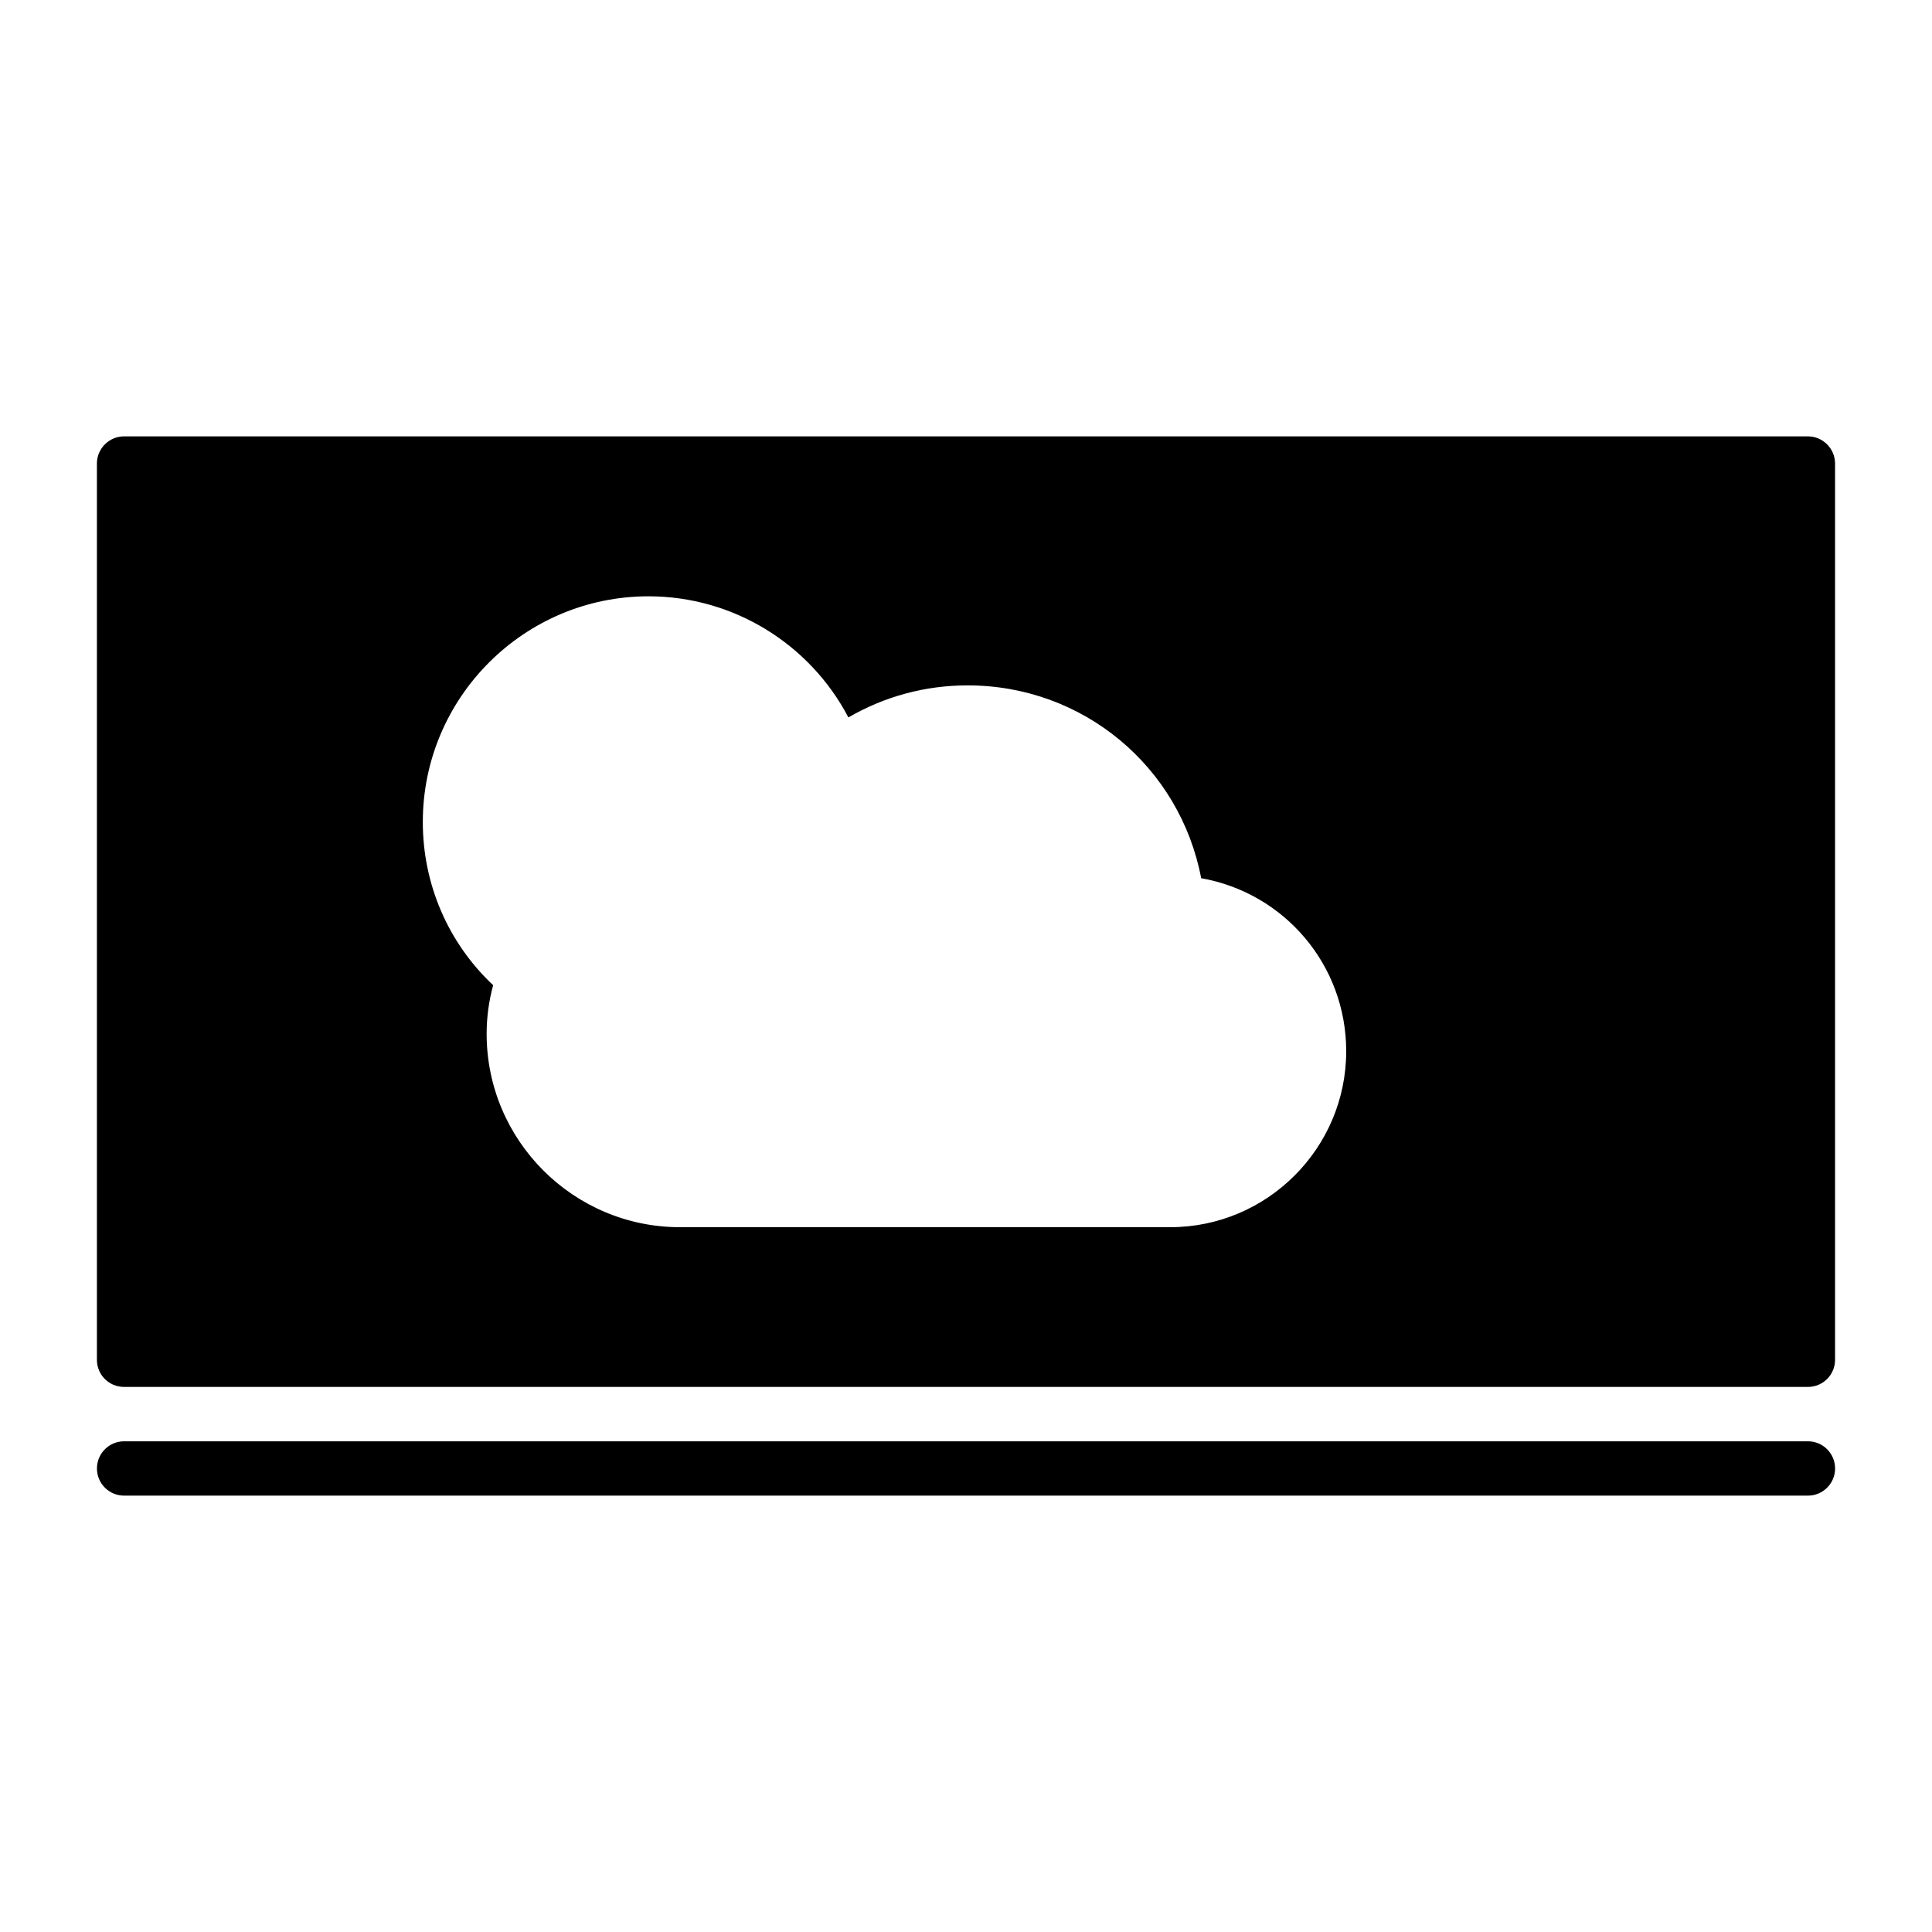
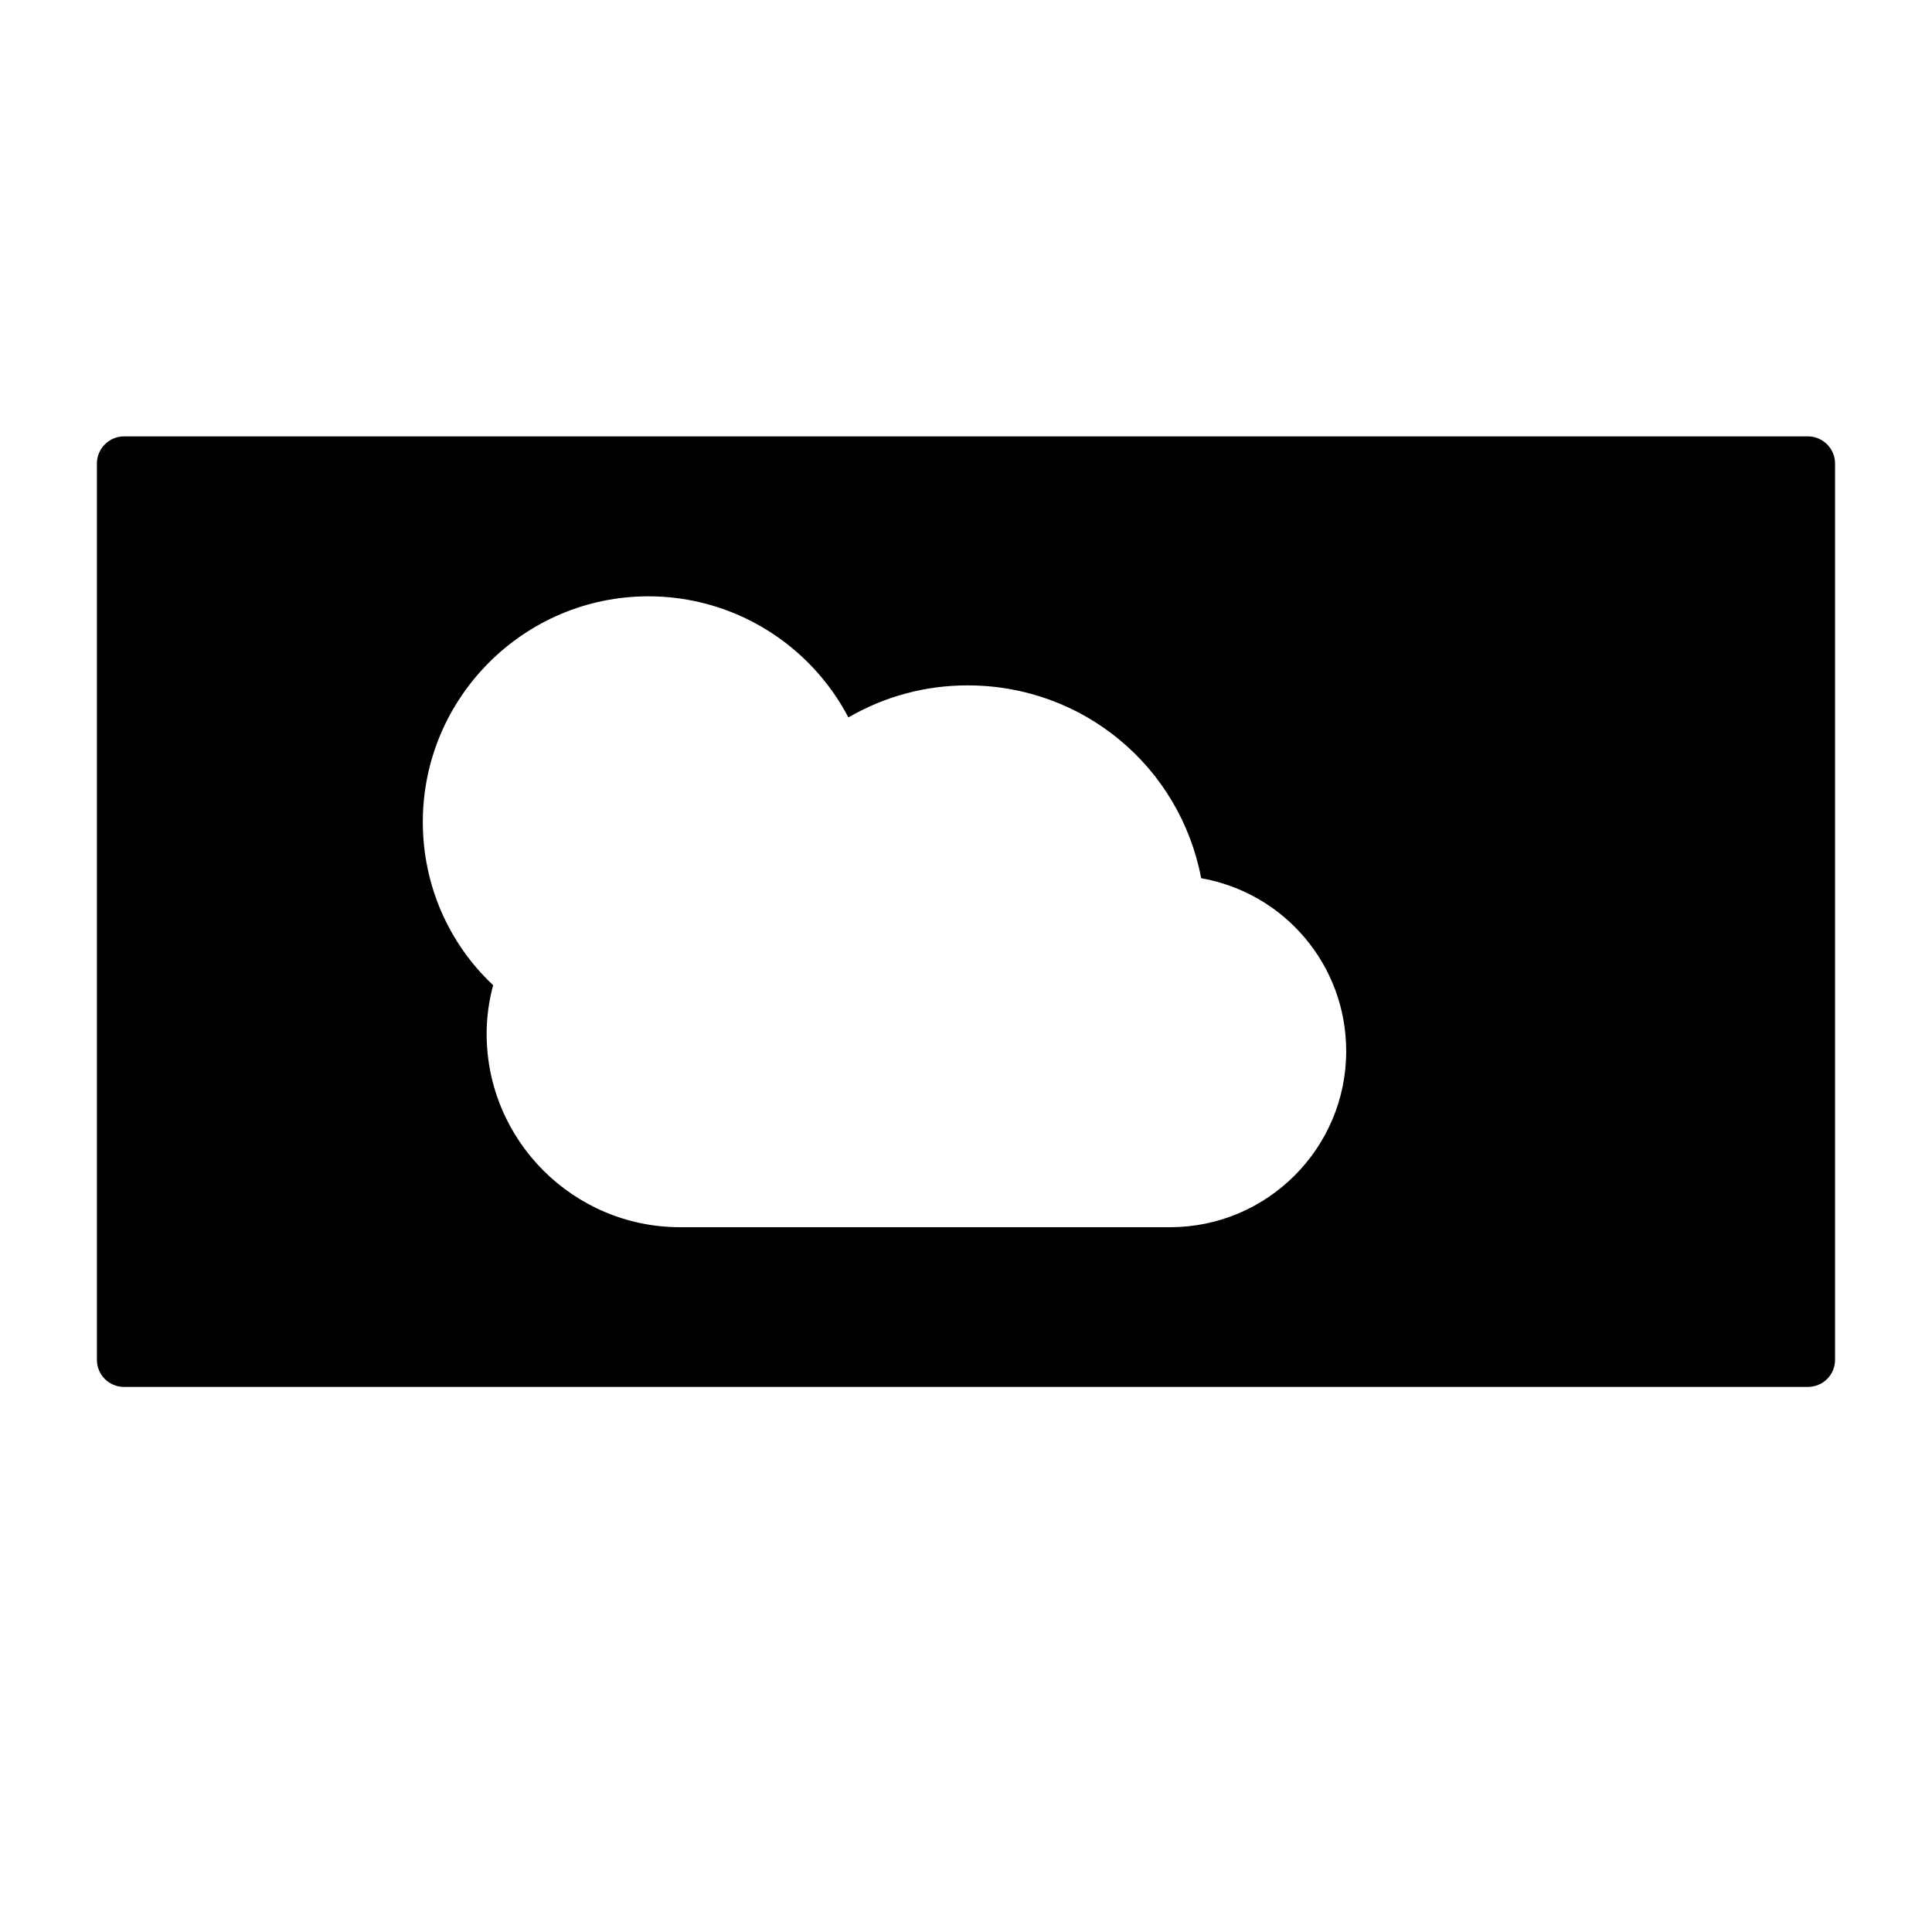
<svg xmlns="http://www.w3.org/2000/svg" fill="#000000" width="800px" height="800px" version="1.1" viewBox="144 144 512 512">
  <g>
-     <path d="m623.12 525.96h-446.23c-3.977 0-7.199 3.223-7.199 7.199 0 3.977 3.219 7.199 7.199 7.199h446.23c3.977 0 7.199-3.223 7.199-7.199-0.004-3.977-3.223-7.199-7.199-7.199z" />
    <path d="m623.11 259.64h-446.23c-3.957 0-7.199 3.238-7.199 7.199v237.51c0 4.031 3.238 7.199 7.199 7.199h446.23c3.957 0 7.199-3.168 7.199-7.199v-237.51c-0.004-3.961-3.242-7.199-7.199-7.199zm-168.99 209.58h-129.91c-28.215 0-51.246-22.961-51.246-51.246 0-4.316 0.574-8.637 1.727-12.883-11.949-11.227-18.641-26.773-18.641-43.254 0-32.965 26.848-59.809 59.809-59.809 22.457 0 42.75 12.594 52.973 32.098 9.574-5.543 20.297-8.492 31.598-8.492 30.66 0 56.281 21.594 61.895 51.102 22.023 3.887 38.434 22.961 38.434 45.848 0 25.695-20.941 46.637-46.637 46.637z" />
  </g>
</svg>